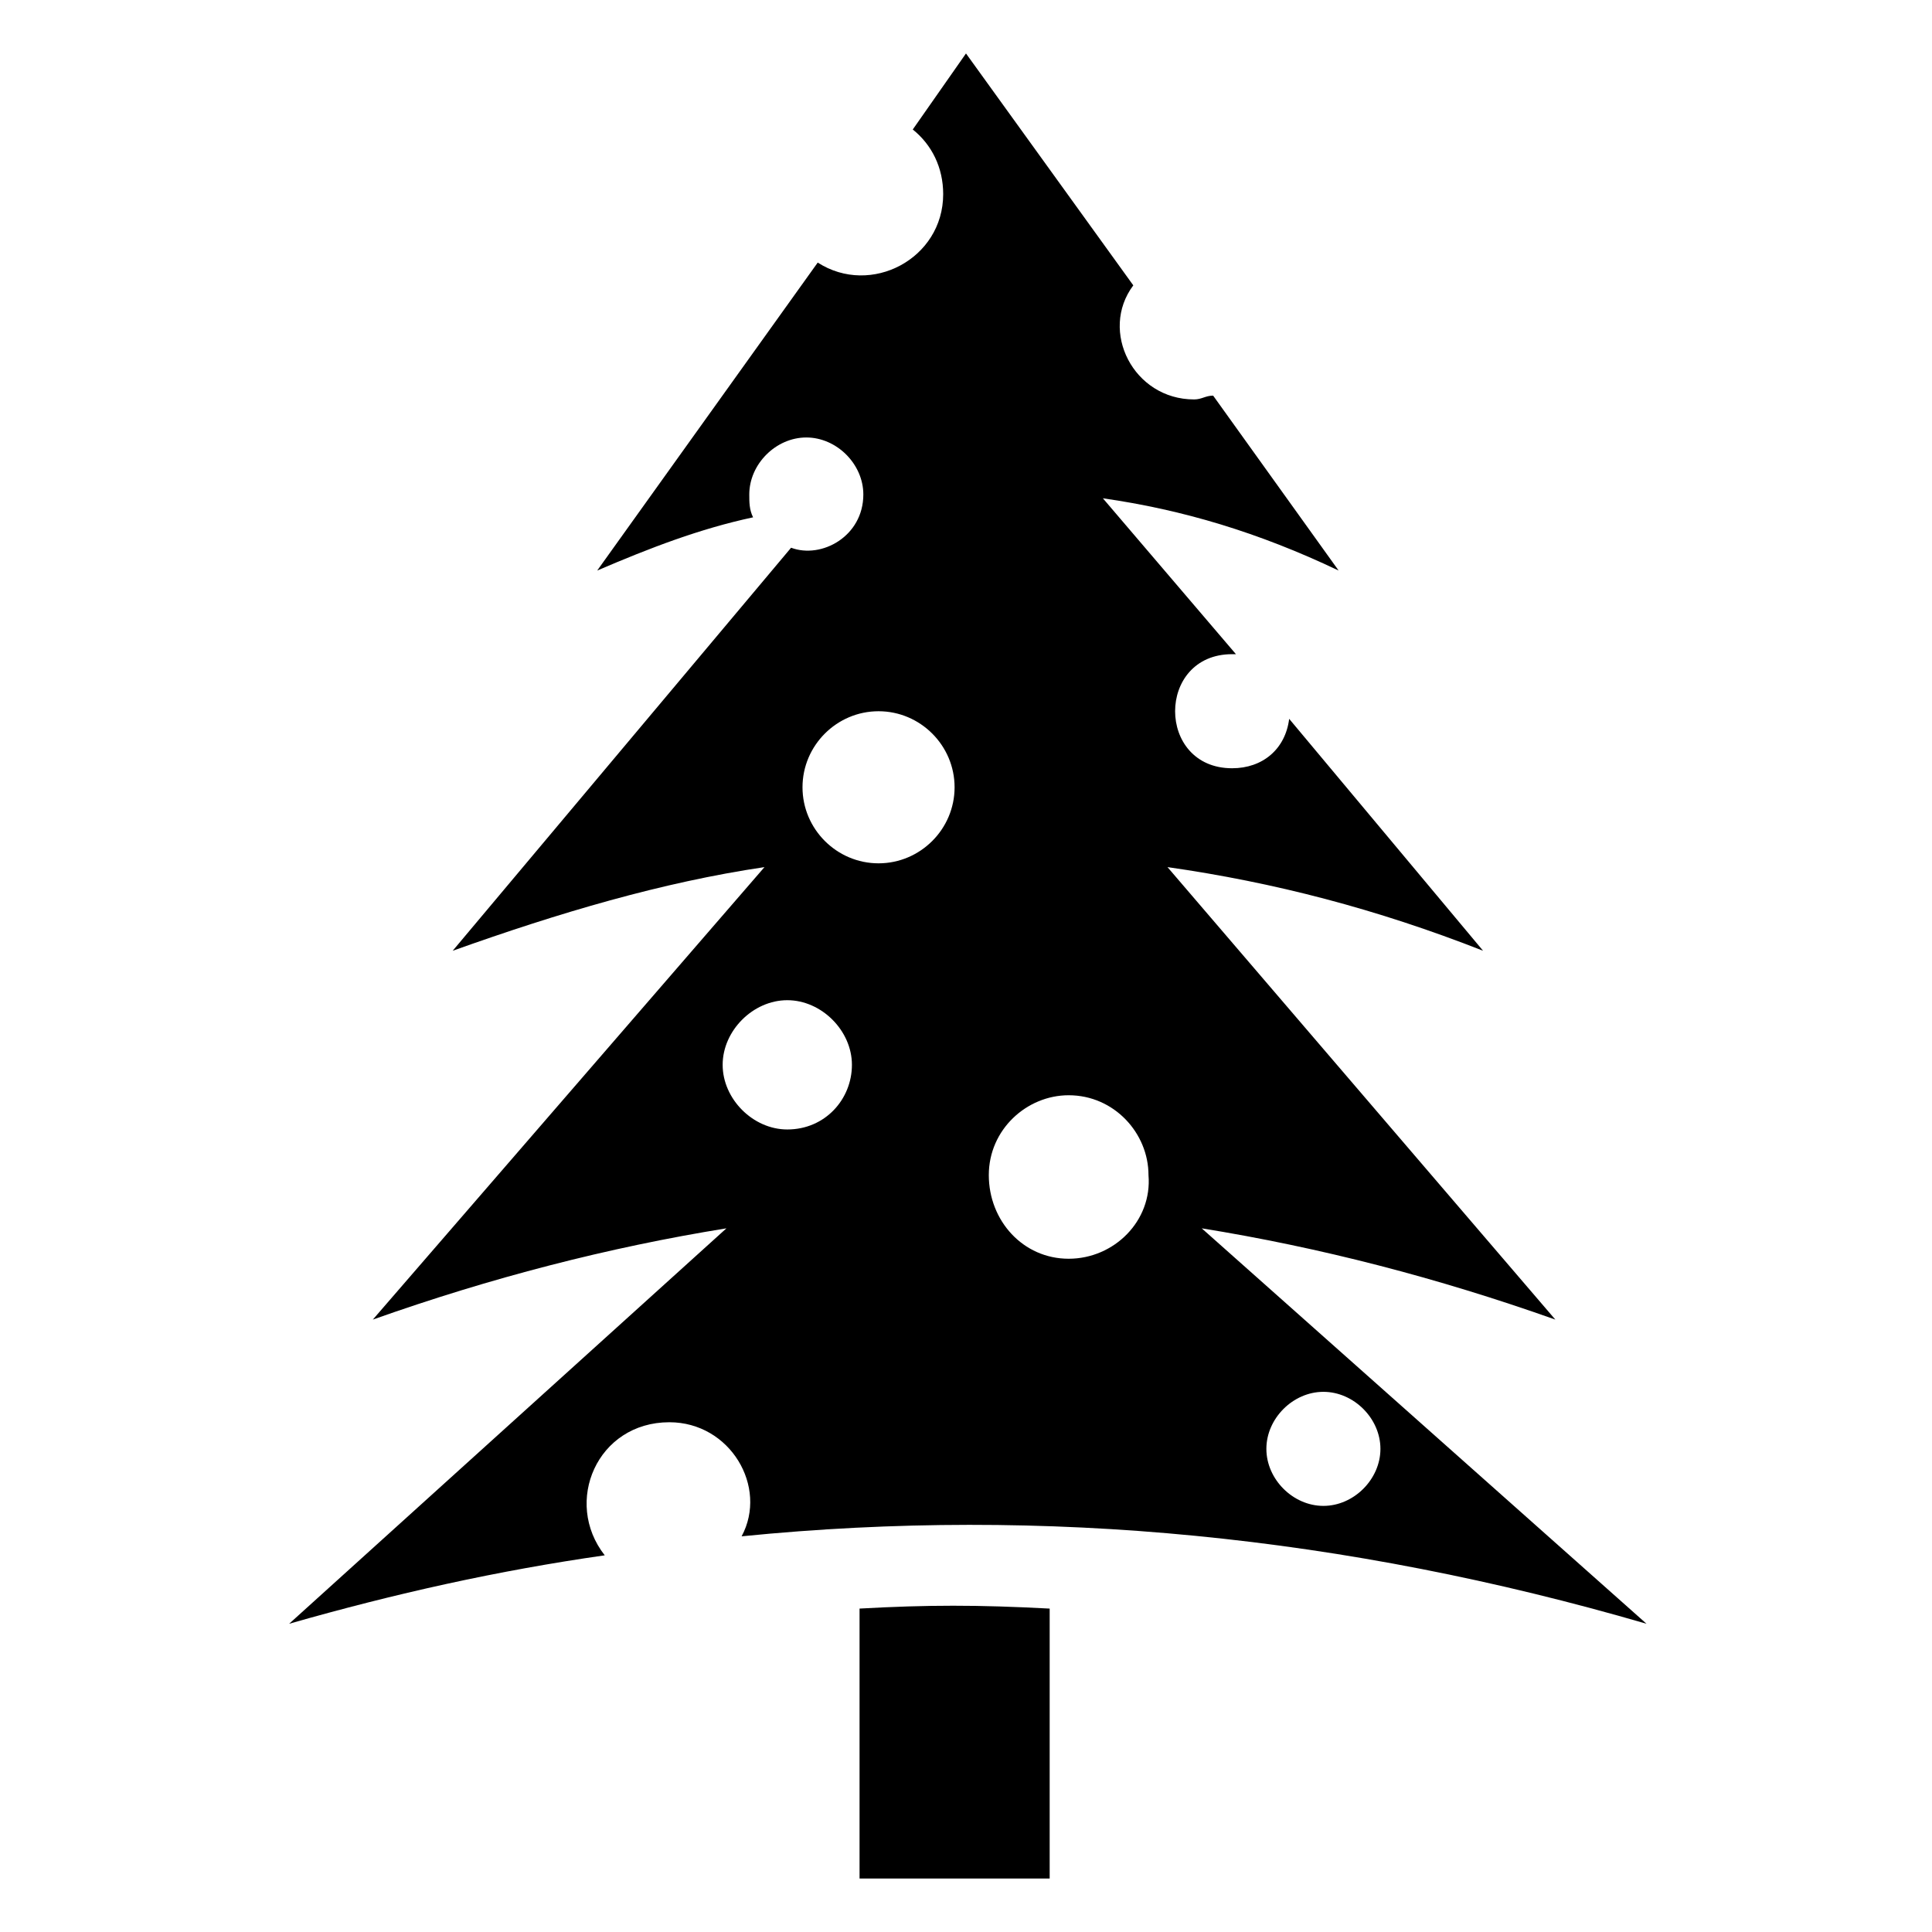
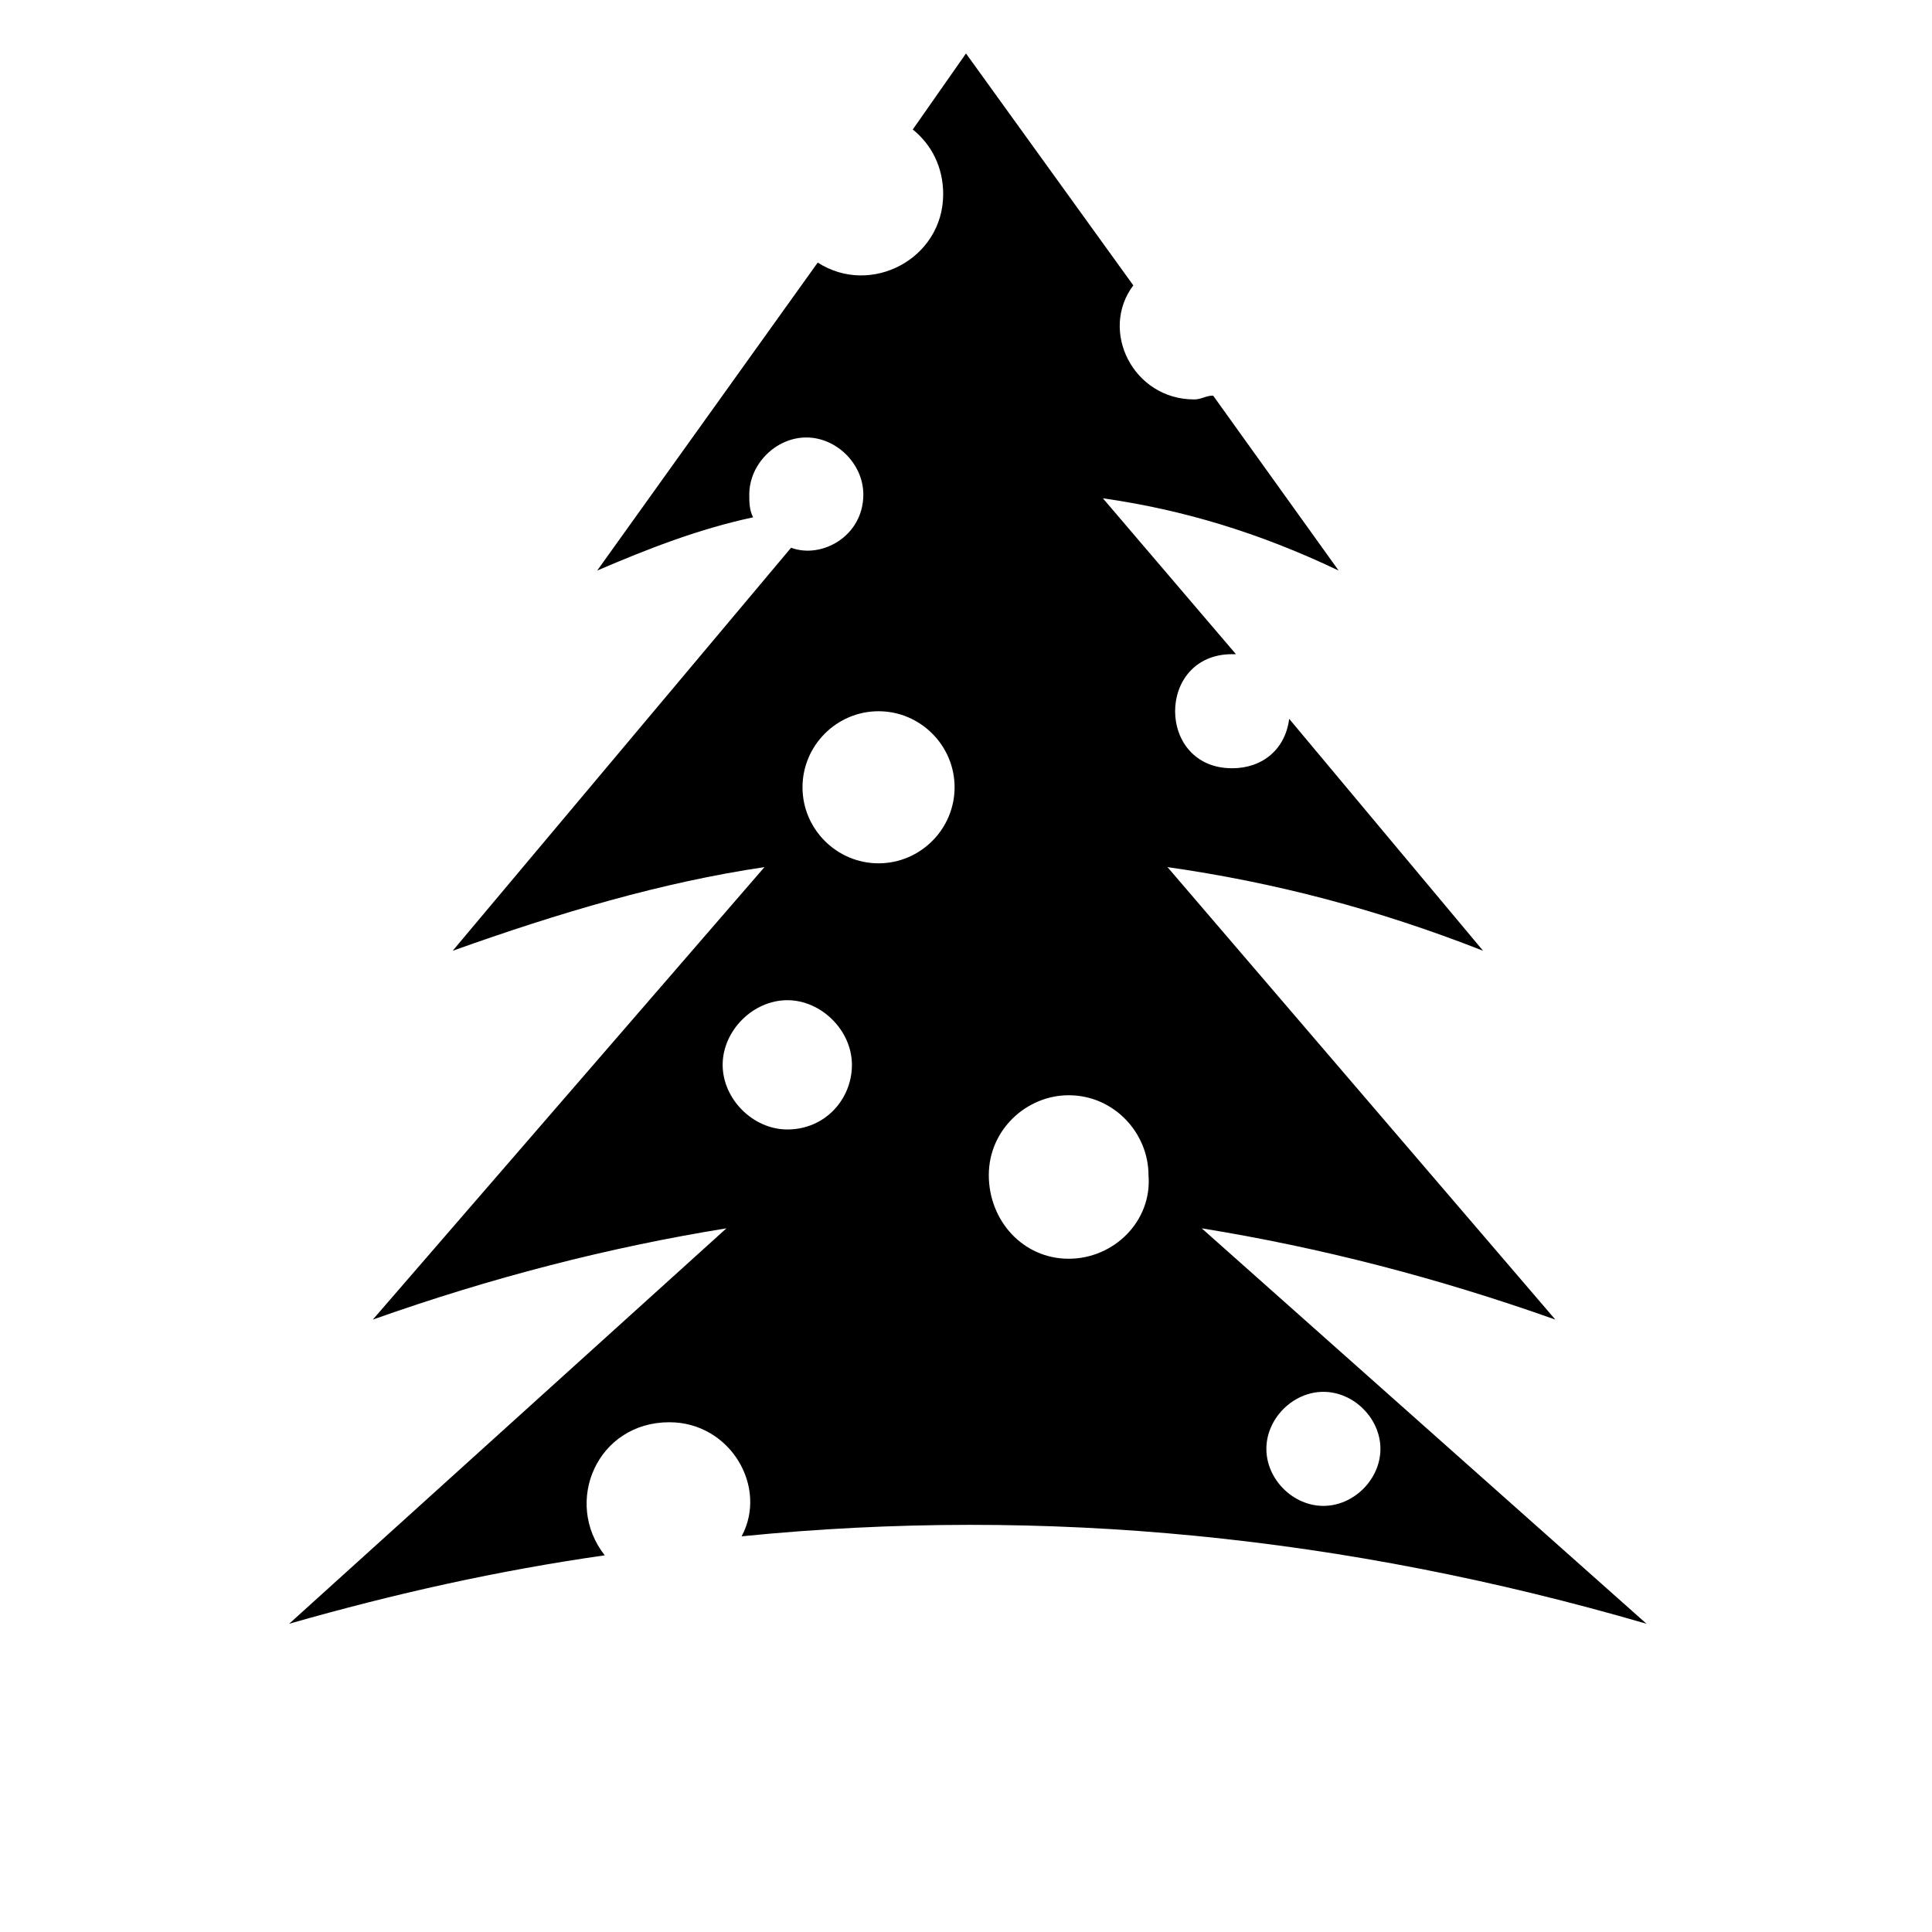
<svg xmlns="http://www.w3.org/2000/svg" fill="#000000" width="800px" height="800px" version="1.1" viewBox="144 144 512 512">
  <g>
-     <path d="m371.79 570.29v71.543h50.383v-71.539c-19.148-1.012-32.246-1.012-50.383-0.004z" />
    <path d="m462.47 469.52c31.234 5.039 62.473 13.098 93.707 24.184l-102.78-119.91c28.215 4.031 55.418 11.082 83.633 22.168l-51.387-61.465c-1.008 8.062-7.055 13.098-15.113 13.098-20.152 0-20.152-30.23 0-30.23h1.008l-35.266-41.312c21.16 3.023 41.312 9.07 62.473 19.145l-33.25-46.352c-2.016 0-3.023 1.008-5.039 1.008-16.121 0-25.191-18.137-16.121-30.23l-44.34-61.457-14.105 20.152c5.039 4.031 8.062 10.078 8.062 17.129 0 17.129-19.145 27.207-33.25 18.137l-58.441 81.617c14.105-6.047 27.207-11.082 41.312-14.105-1.008-2.016-1.008-4.031-1.008-6.047 0-8.062 7.055-15.113 15.113-15.113 8.062 0 15.113 7.055 15.113 15.113 0 11.082-11.082 17.129-19.145 14.105l-89.68 106.81c28.215-10.078 55.418-18.137 82.625-22.168l-103.79 119.91c31.234-11.082 62.473-19.145 93.707-24.184l-115.88 104.79c28.215-8.062 55.418-14.105 83.633-18.137-11.082-14.105-2.016-35.266 17.129-35.266 16.121 0 26.199 17.129 19.145 30.23 80.609-8.062 160.21 0 239.81 23.176zm-109.83-26.199c-9.07 0-17.129-8.062-17.129-17.129 0-9.07 8.062-17.129 17.129-17.129 9.07 0 17.129 8.062 17.129 17.129 0 9.07-7.055 17.129-17.129 17.129zm24.184-70.531c-11.082 0-20.152-9.07-20.152-20.152s9.07-20.152 20.152-20.152 20.152 9.07 20.152 20.152-9.07 20.152-20.152 20.152zm50.379 104.79c-12.09 0-21.16-10.078-21.16-22.168 0-12.09 10.078-21.16 21.16-21.16 12.09 0 21.16 10.078 21.16 21.16 1.008 12.09-9.066 22.168-21.16 22.168zm67.512 65.496c-8.062 0-15.113-7.055-15.113-15.113 0-8.062 7.055-15.113 15.113-15.113 8.062 0 15.113 7.055 15.113 15.113s-7.051 15.113-15.113 15.113z" />
  </g>
</svg>